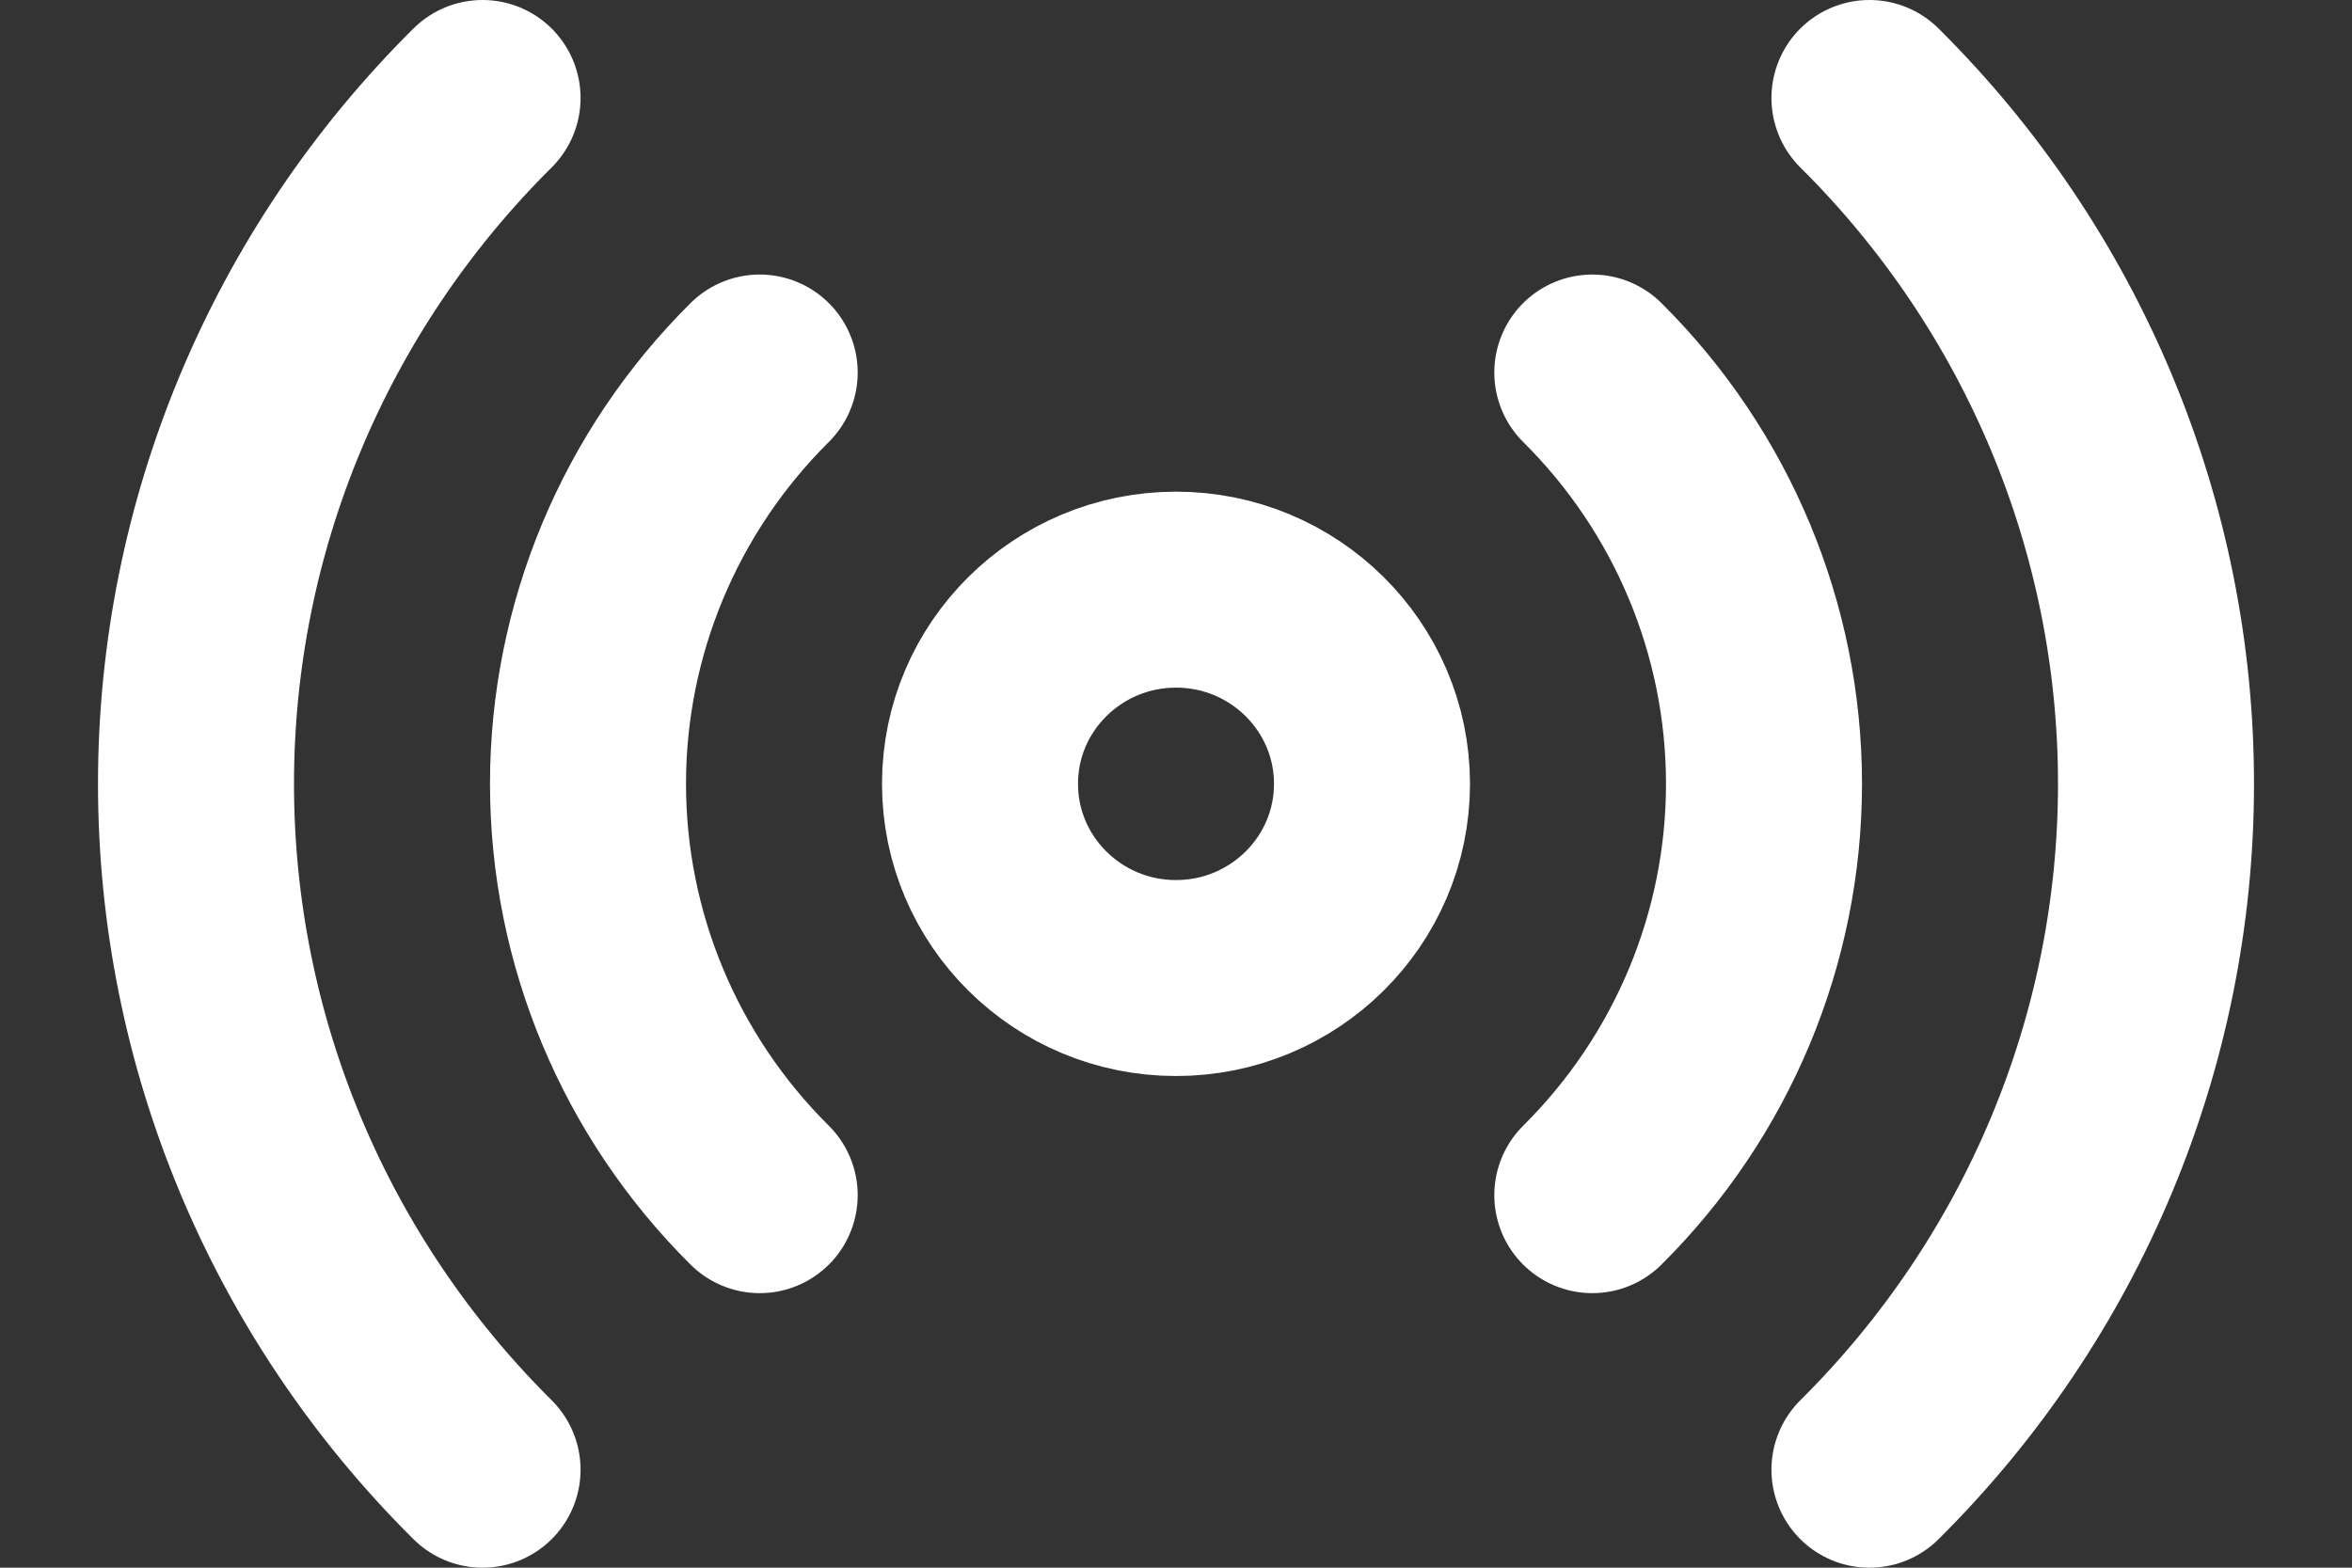
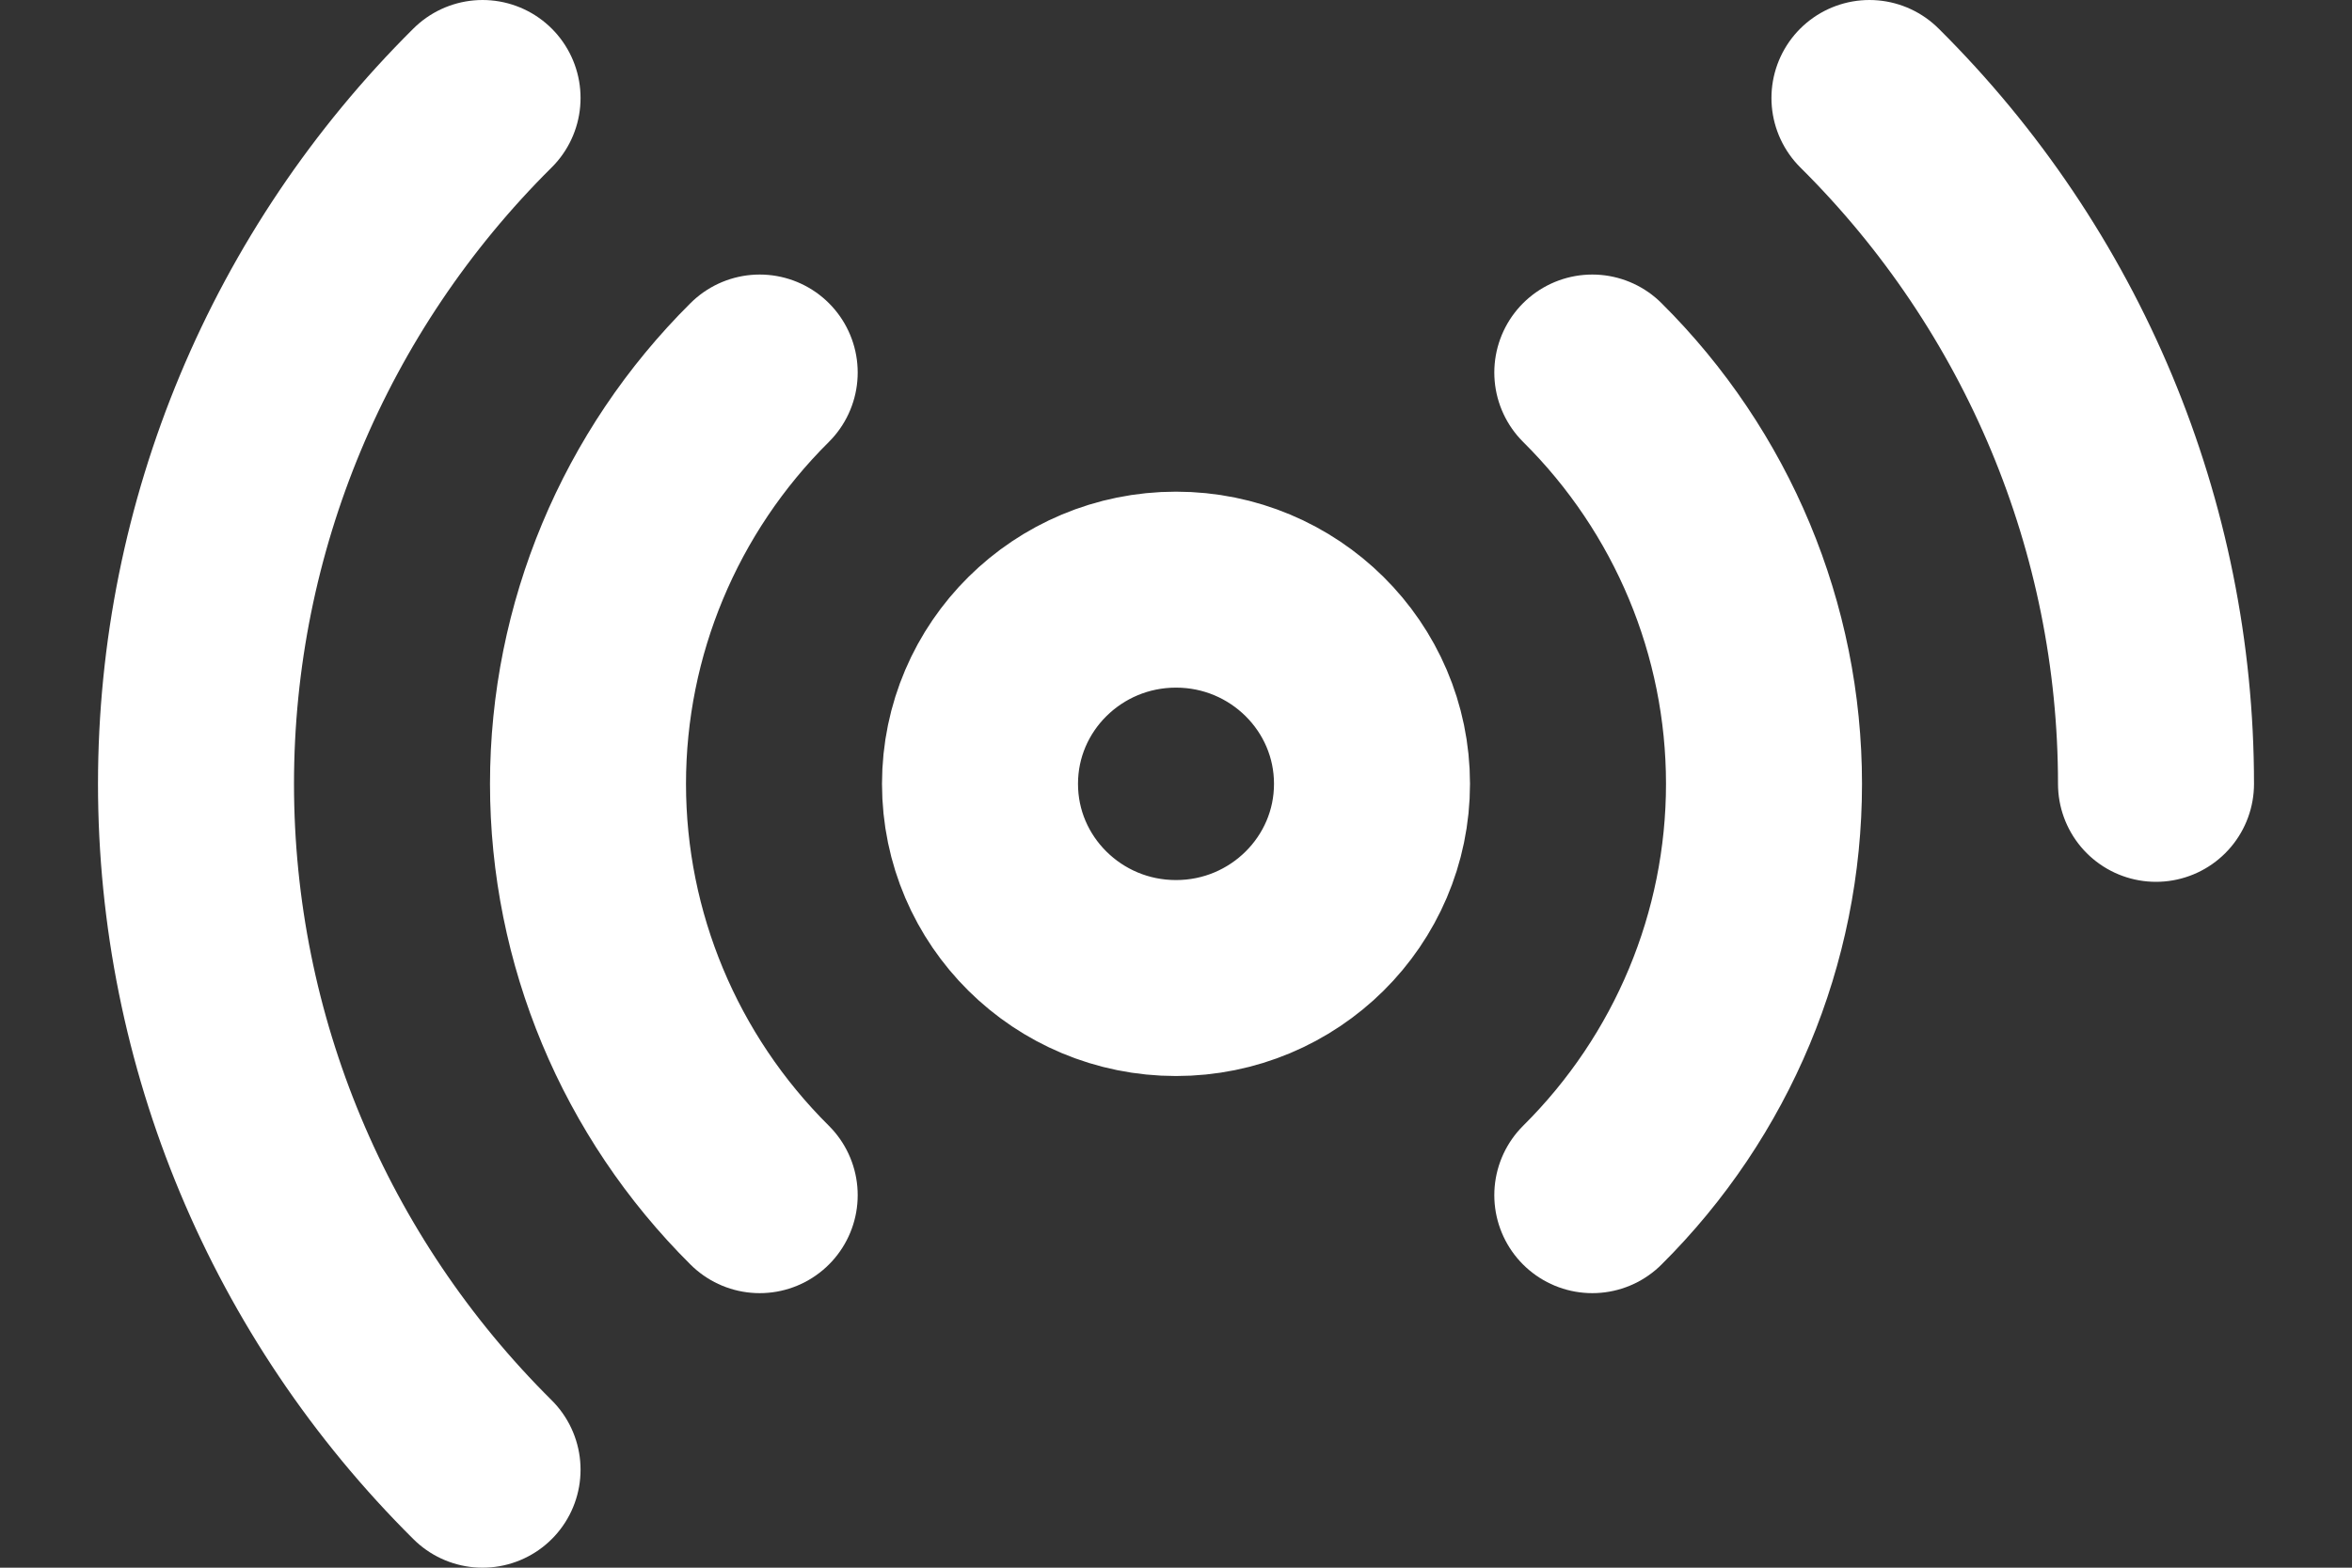
<svg xmlns="http://www.w3.org/2000/svg" width="12" height="8" viewBox="0 0 12 8" fill="none">
  <rect x="0" y="0" width="12" height="8" fill="#333333" stroke="none" />
-   <path d="M8.124 1.901C8.685 2.458 9 3.213 9 4C9 4.787 8.685 5.542 8.124 6.099M9.538 0.5C10.474 1.429 11 2.687 11 4C11 5.313 10.474 6.571 9.538 7.5M2.462 7.5C1.526 6.571 1 5.313 1 4C1 2.687 1.526 1.429 2.462 0.5M3.876 6.099C3.315 5.542 3 4.787 3 4C3 3.213 3.315 2.458 3.876 1.901M7 4C7 4.547 6.552 4.991 6 4.991C5.448 4.991 5 4.547 5 4C5 3.453 5.448 3.009 6 3.009C6.552 3.009 7 3.453 7 4Z" stroke="white" stroke-linecap="round" stroke-linejoin="round" />
+   <path d="M8.124 1.901C8.685 2.458 9 3.213 9 4C9 4.787 8.685 5.542 8.124 6.099M9.538 0.5C10.474 1.429 11 2.687 11 4M2.462 7.5C1.526 6.571 1 5.313 1 4C1 2.687 1.526 1.429 2.462 0.5M3.876 6.099C3.315 5.542 3 4.787 3 4C3 3.213 3.315 2.458 3.876 1.901M7 4C7 4.547 6.552 4.991 6 4.991C5.448 4.991 5 4.547 5 4C5 3.453 5.448 3.009 6 3.009C6.552 3.009 7 3.453 7 4Z" stroke="white" stroke-linecap="round" stroke-linejoin="round" />
</svg>